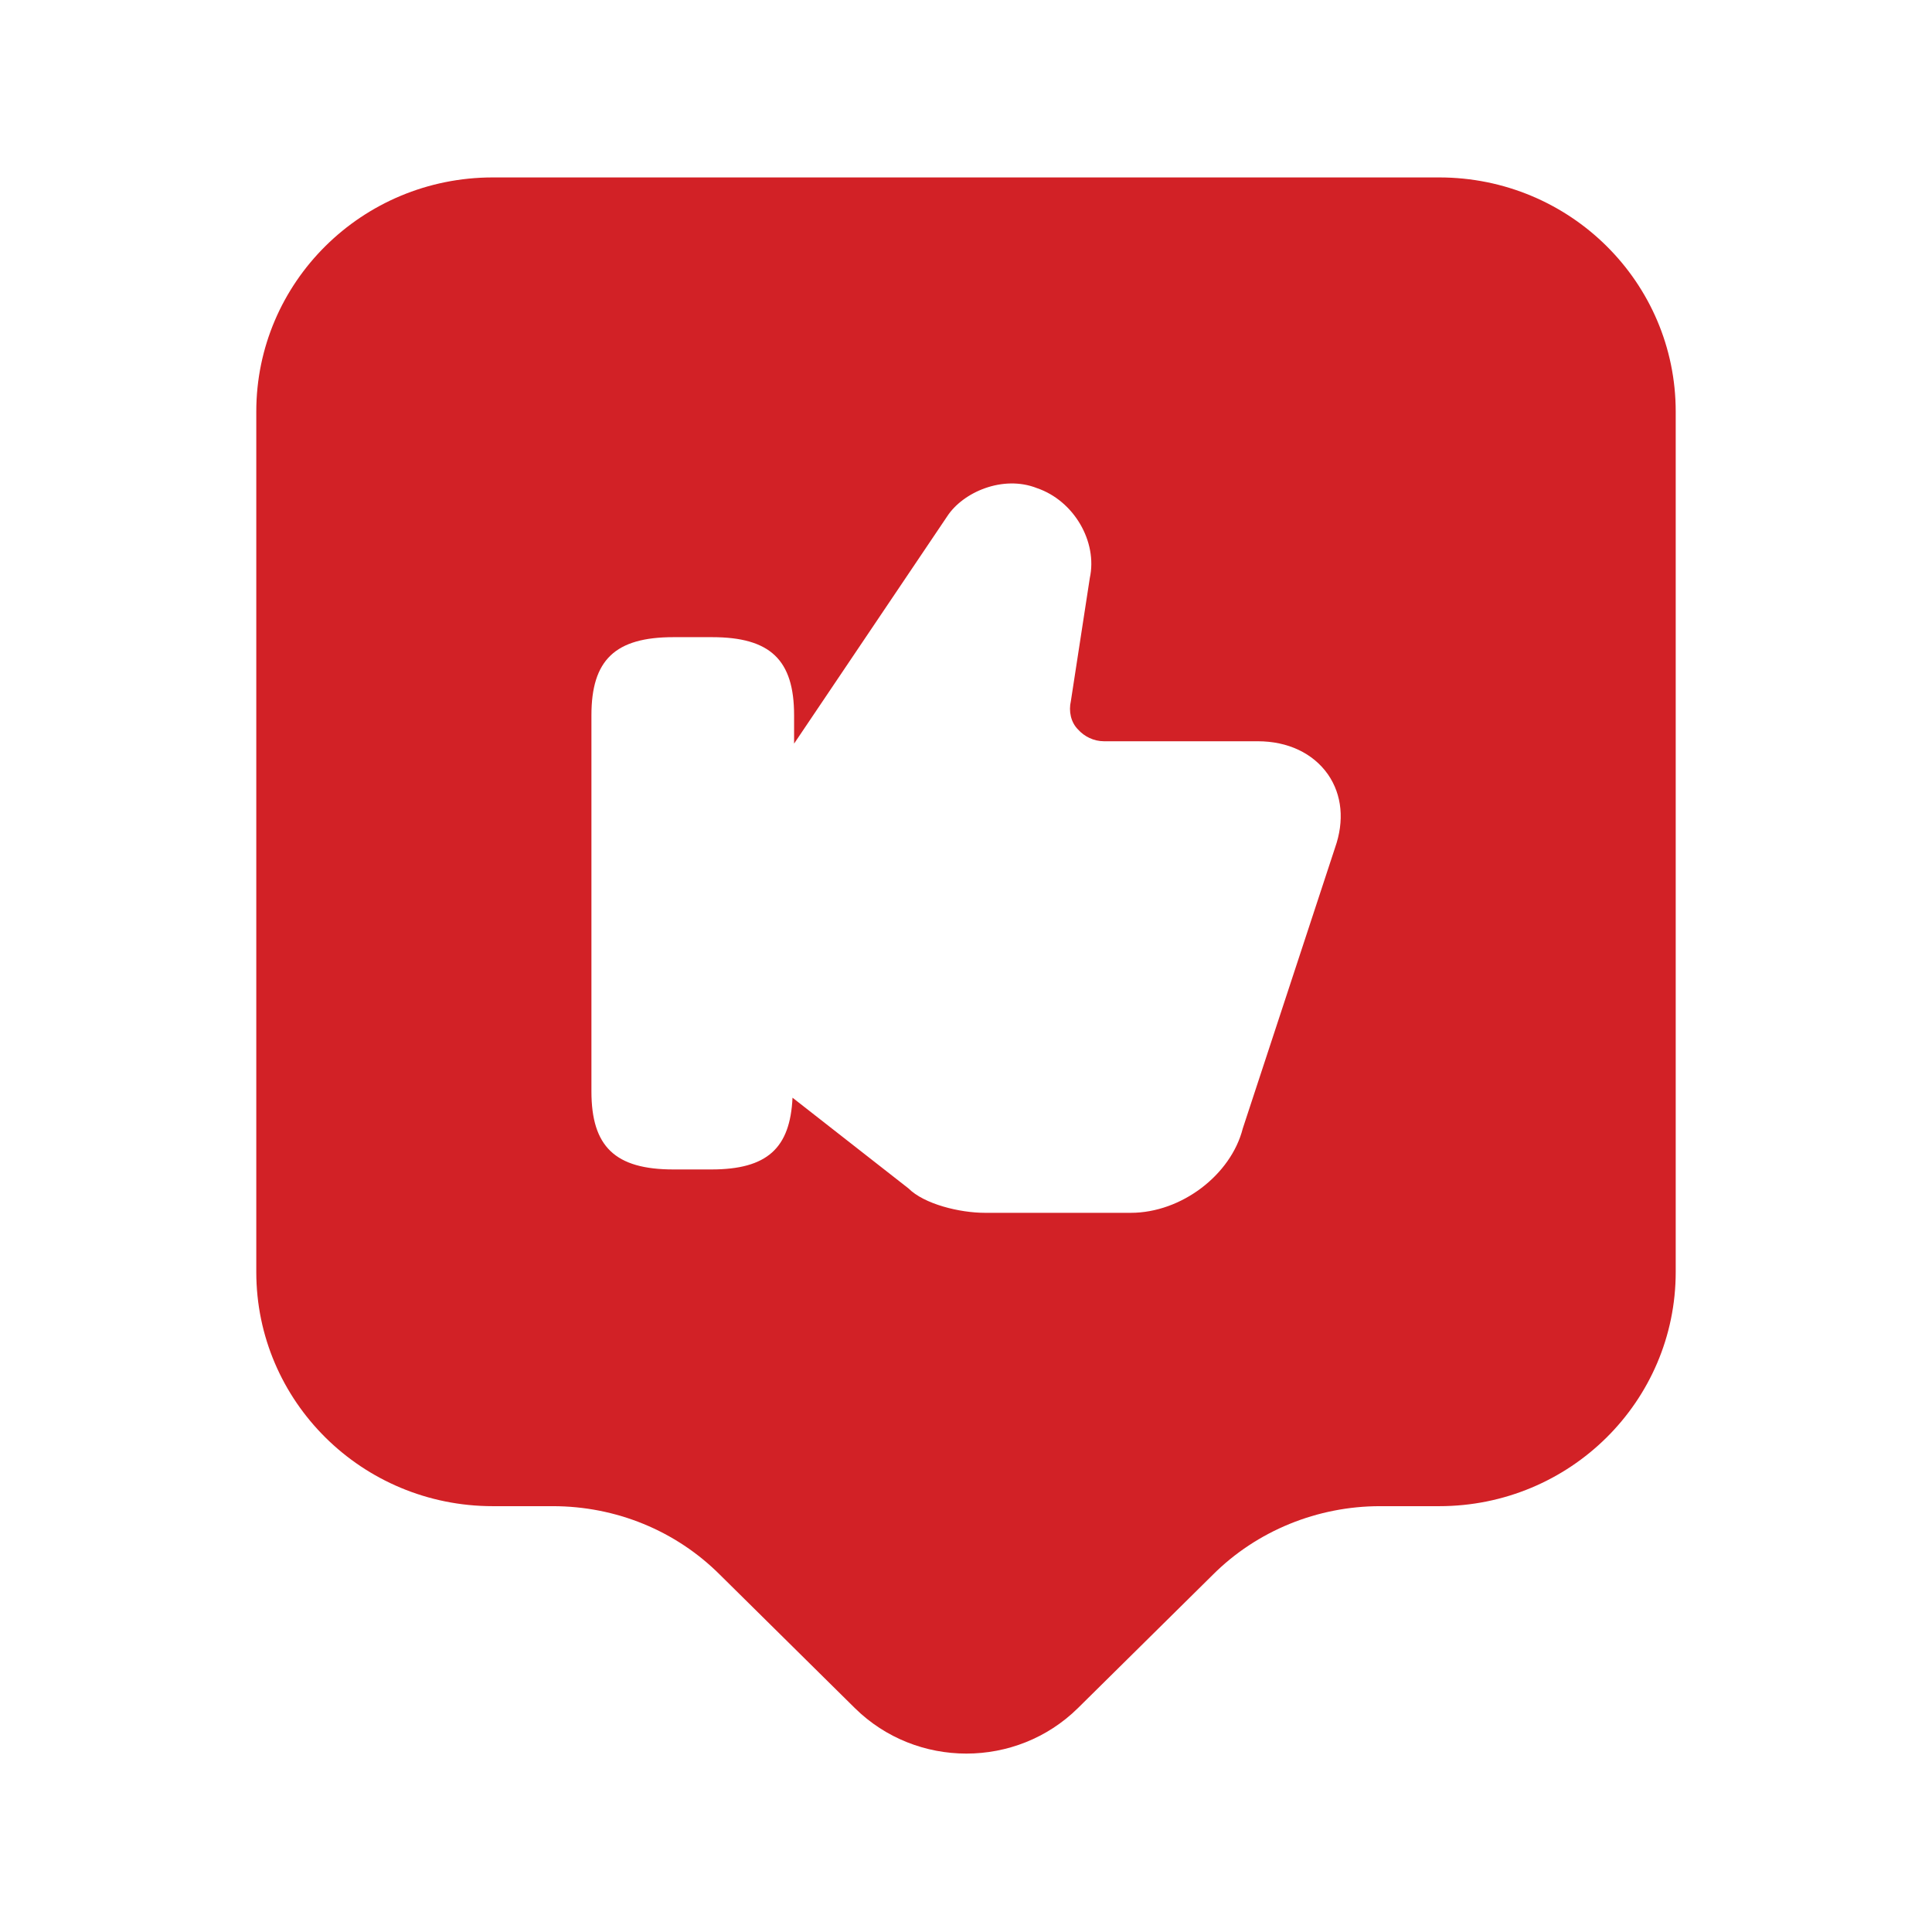
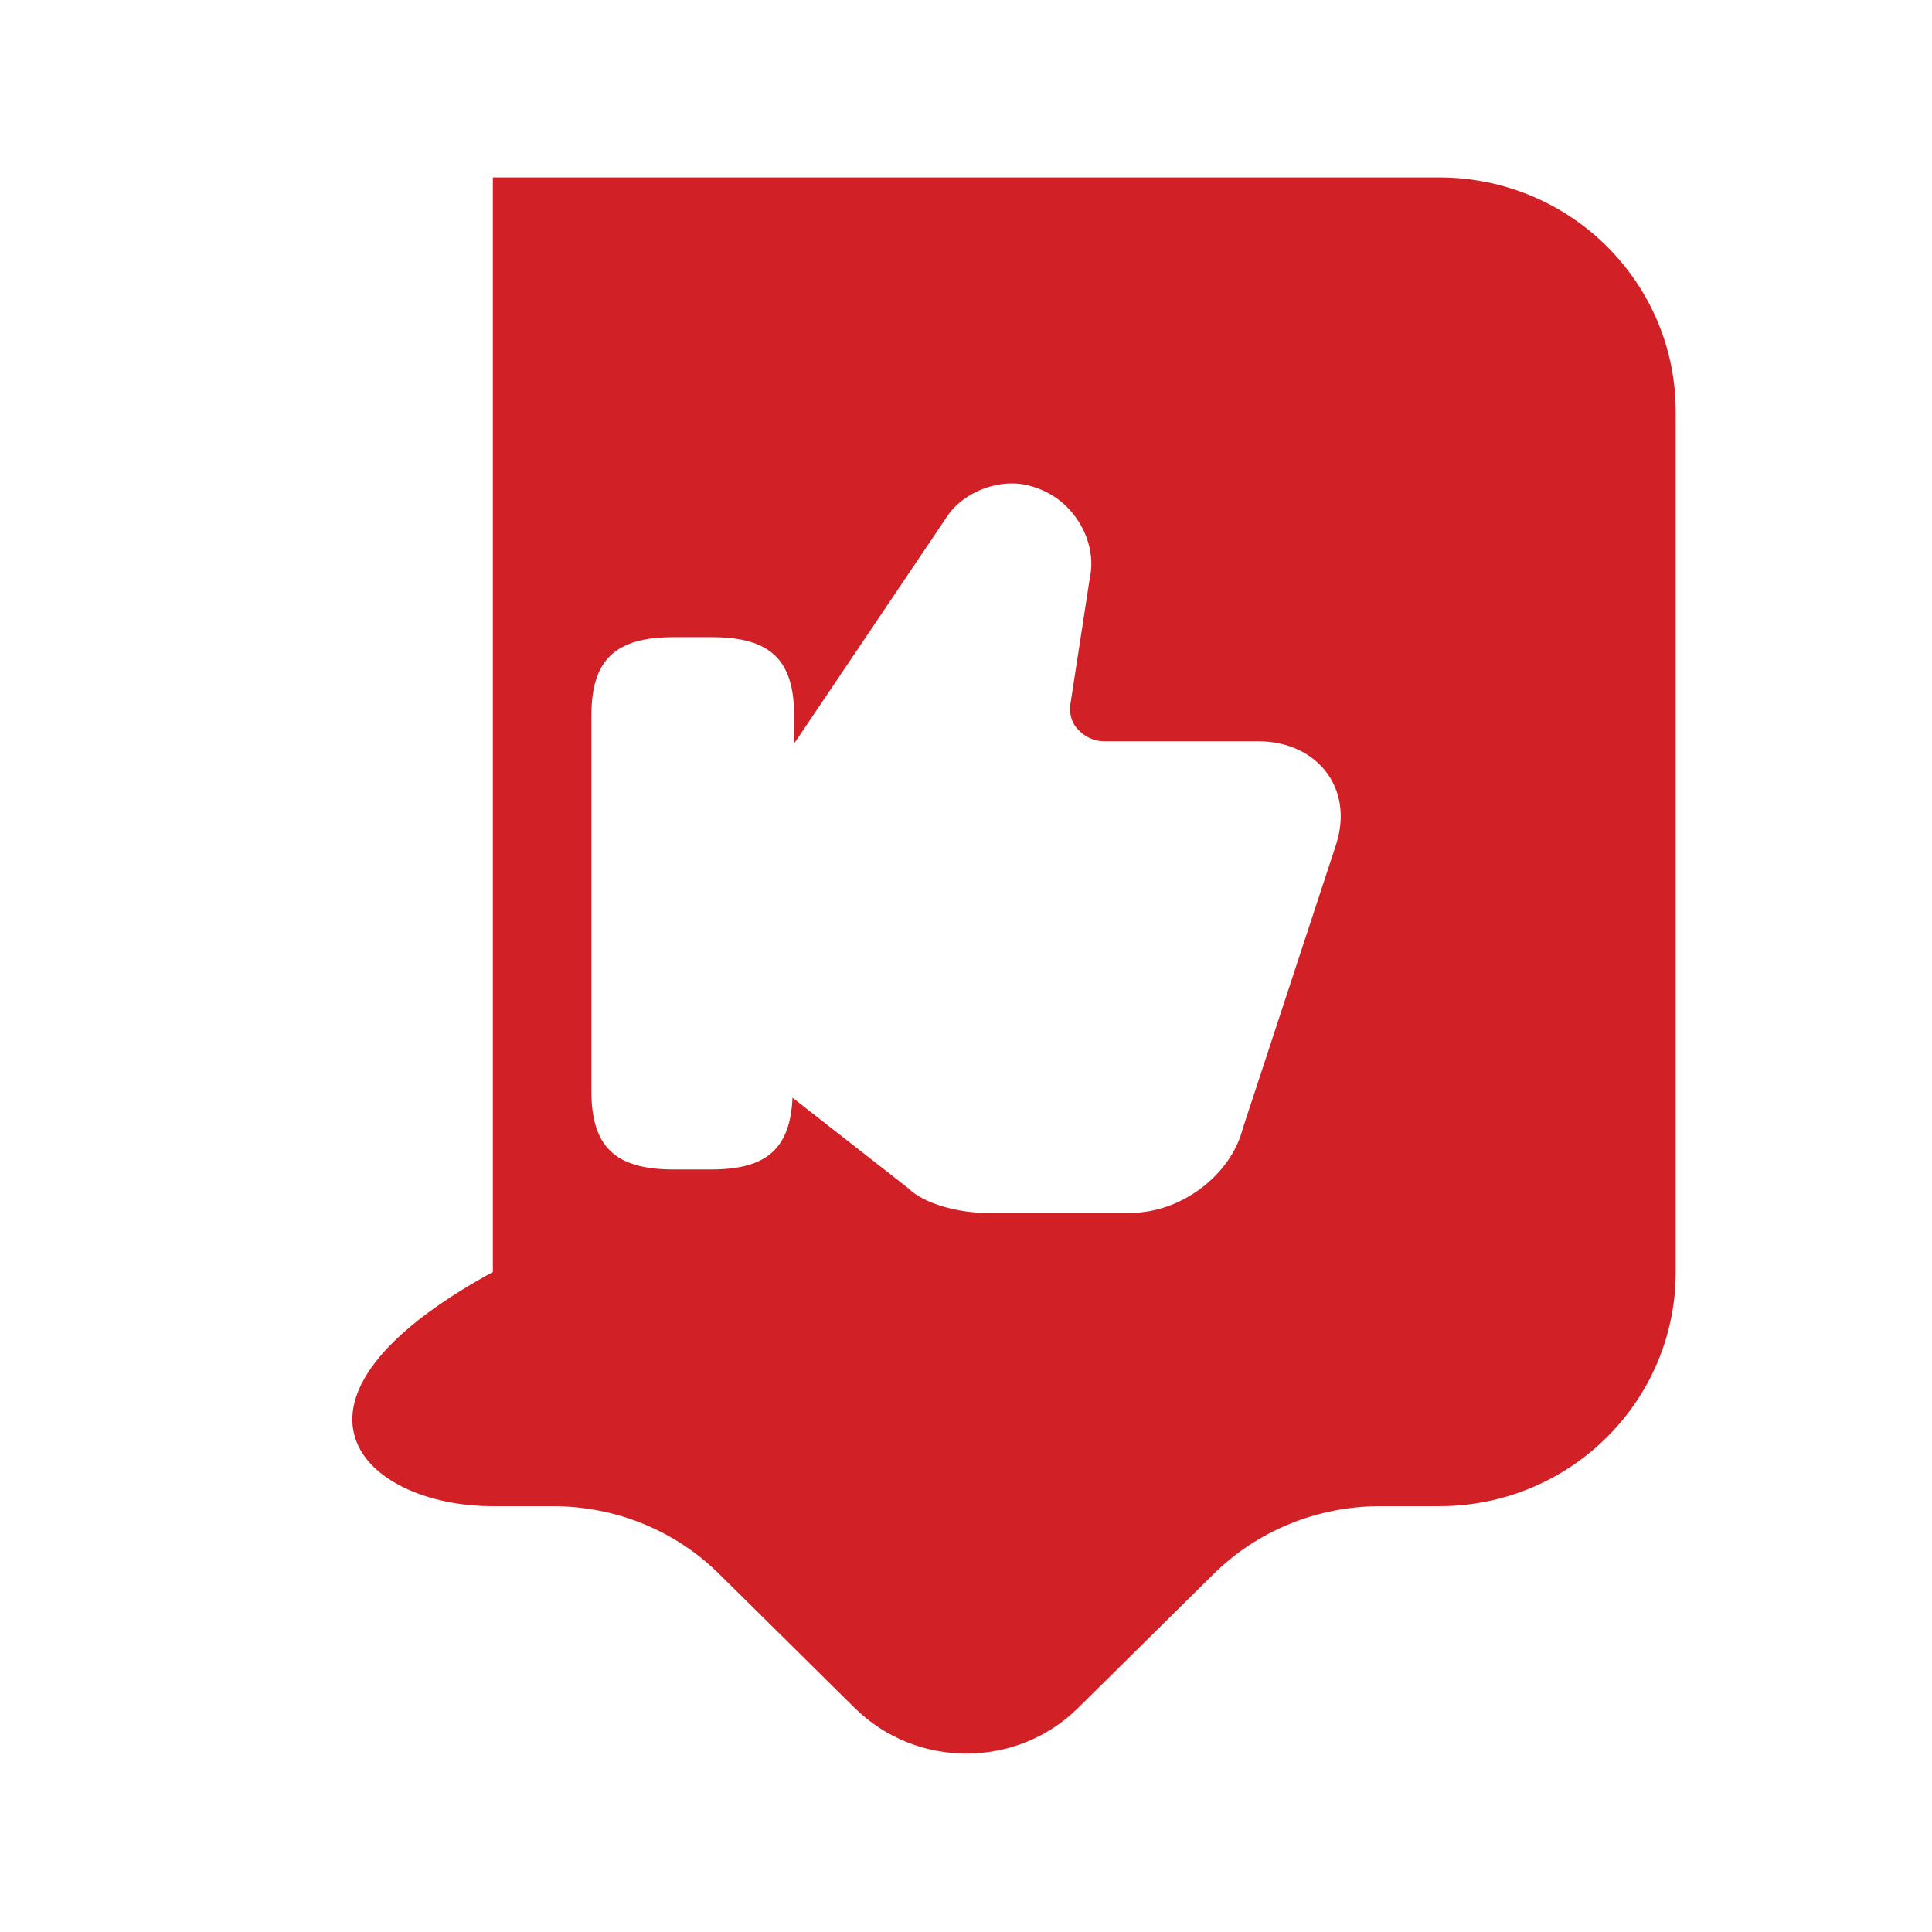
<svg xmlns="http://www.w3.org/2000/svg" width="49" height="49" viewBox="0 0 49 49" fill="none">
-   <path d="M36.5 4.5H12.5C9.18 4.5 6.5 7.16 6.5 10.44V32.26C6.5 35.54 9.18 38.2 12.5 38.2H14.02C15.62 38.2 17.14 38.82 18.26 39.94L21.68 43.32C23.24 44.86 25.78 44.86 27.34 43.32L30.76 39.94C31.88 38.82 33.42 38.2 35 38.2H36.5C39.82 38.2 42.5 35.54 42.5 32.26V10.44C42.5 7.16 39.82 4.5 36.5 4.5ZM33.86 21.5L31.52 28.62C31.22 29.8 29.96 30.76 28.68 30.76H24.98C24.34 30.76 23.44 30.54 23.04 30.14L20.1 27.84C20.04 29.12 19.46 29.66 18.04 29.66H17.08C15.6 29.66 15 29.08 15 27.68V18.14C15 16.74 15.6 16.16 17.08 16.16H18.06C19.54 16.16 20.14 16.74 20.14 18.14V18.86L24.02 13.1C24.42 12.48 25.44 12.04 26.3 12.38C27.24 12.7 27.84 13.74 27.64 14.66L27.16 17.78C27.1 18.04 27.16 18.32 27.34 18.5C27.5 18.68 27.74 18.8 28 18.8H31.9C32.66 18.8 33.3 19.1 33.68 19.64C34.04 20.16 34.1 20.82 33.86 21.5Z" fill="#D22126" />
+   <path d="M36.5 4.5H12.5V32.26C6.5 35.54 9.18 38.2 12.5 38.2H14.02C15.62 38.2 17.14 38.82 18.26 39.94L21.68 43.32C23.24 44.86 25.78 44.86 27.34 43.32L30.76 39.94C31.88 38.82 33.42 38.2 35 38.2H36.5C39.82 38.2 42.5 35.54 42.5 32.26V10.44C42.5 7.16 39.82 4.5 36.5 4.5ZM33.86 21.5L31.52 28.62C31.22 29.8 29.96 30.76 28.68 30.76H24.98C24.34 30.76 23.44 30.54 23.04 30.14L20.1 27.84C20.04 29.12 19.46 29.66 18.04 29.66H17.08C15.6 29.66 15 29.08 15 27.68V18.14C15 16.74 15.6 16.16 17.08 16.16H18.06C19.54 16.16 20.14 16.74 20.14 18.14V18.86L24.02 13.1C24.42 12.48 25.44 12.04 26.3 12.38C27.24 12.7 27.84 13.74 27.64 14.66L27.16 17.78C27.1 18.04 27.16 18.32 27.34 18.5C27.5 18.68 27.74 18.8 28 18.8H31.9C32.66 18.8 33.3 19.1 33.68 19.64C34.04 20.16 34.1 20.82 33.86 21.5Z" fill="#D22126" />
</svg>